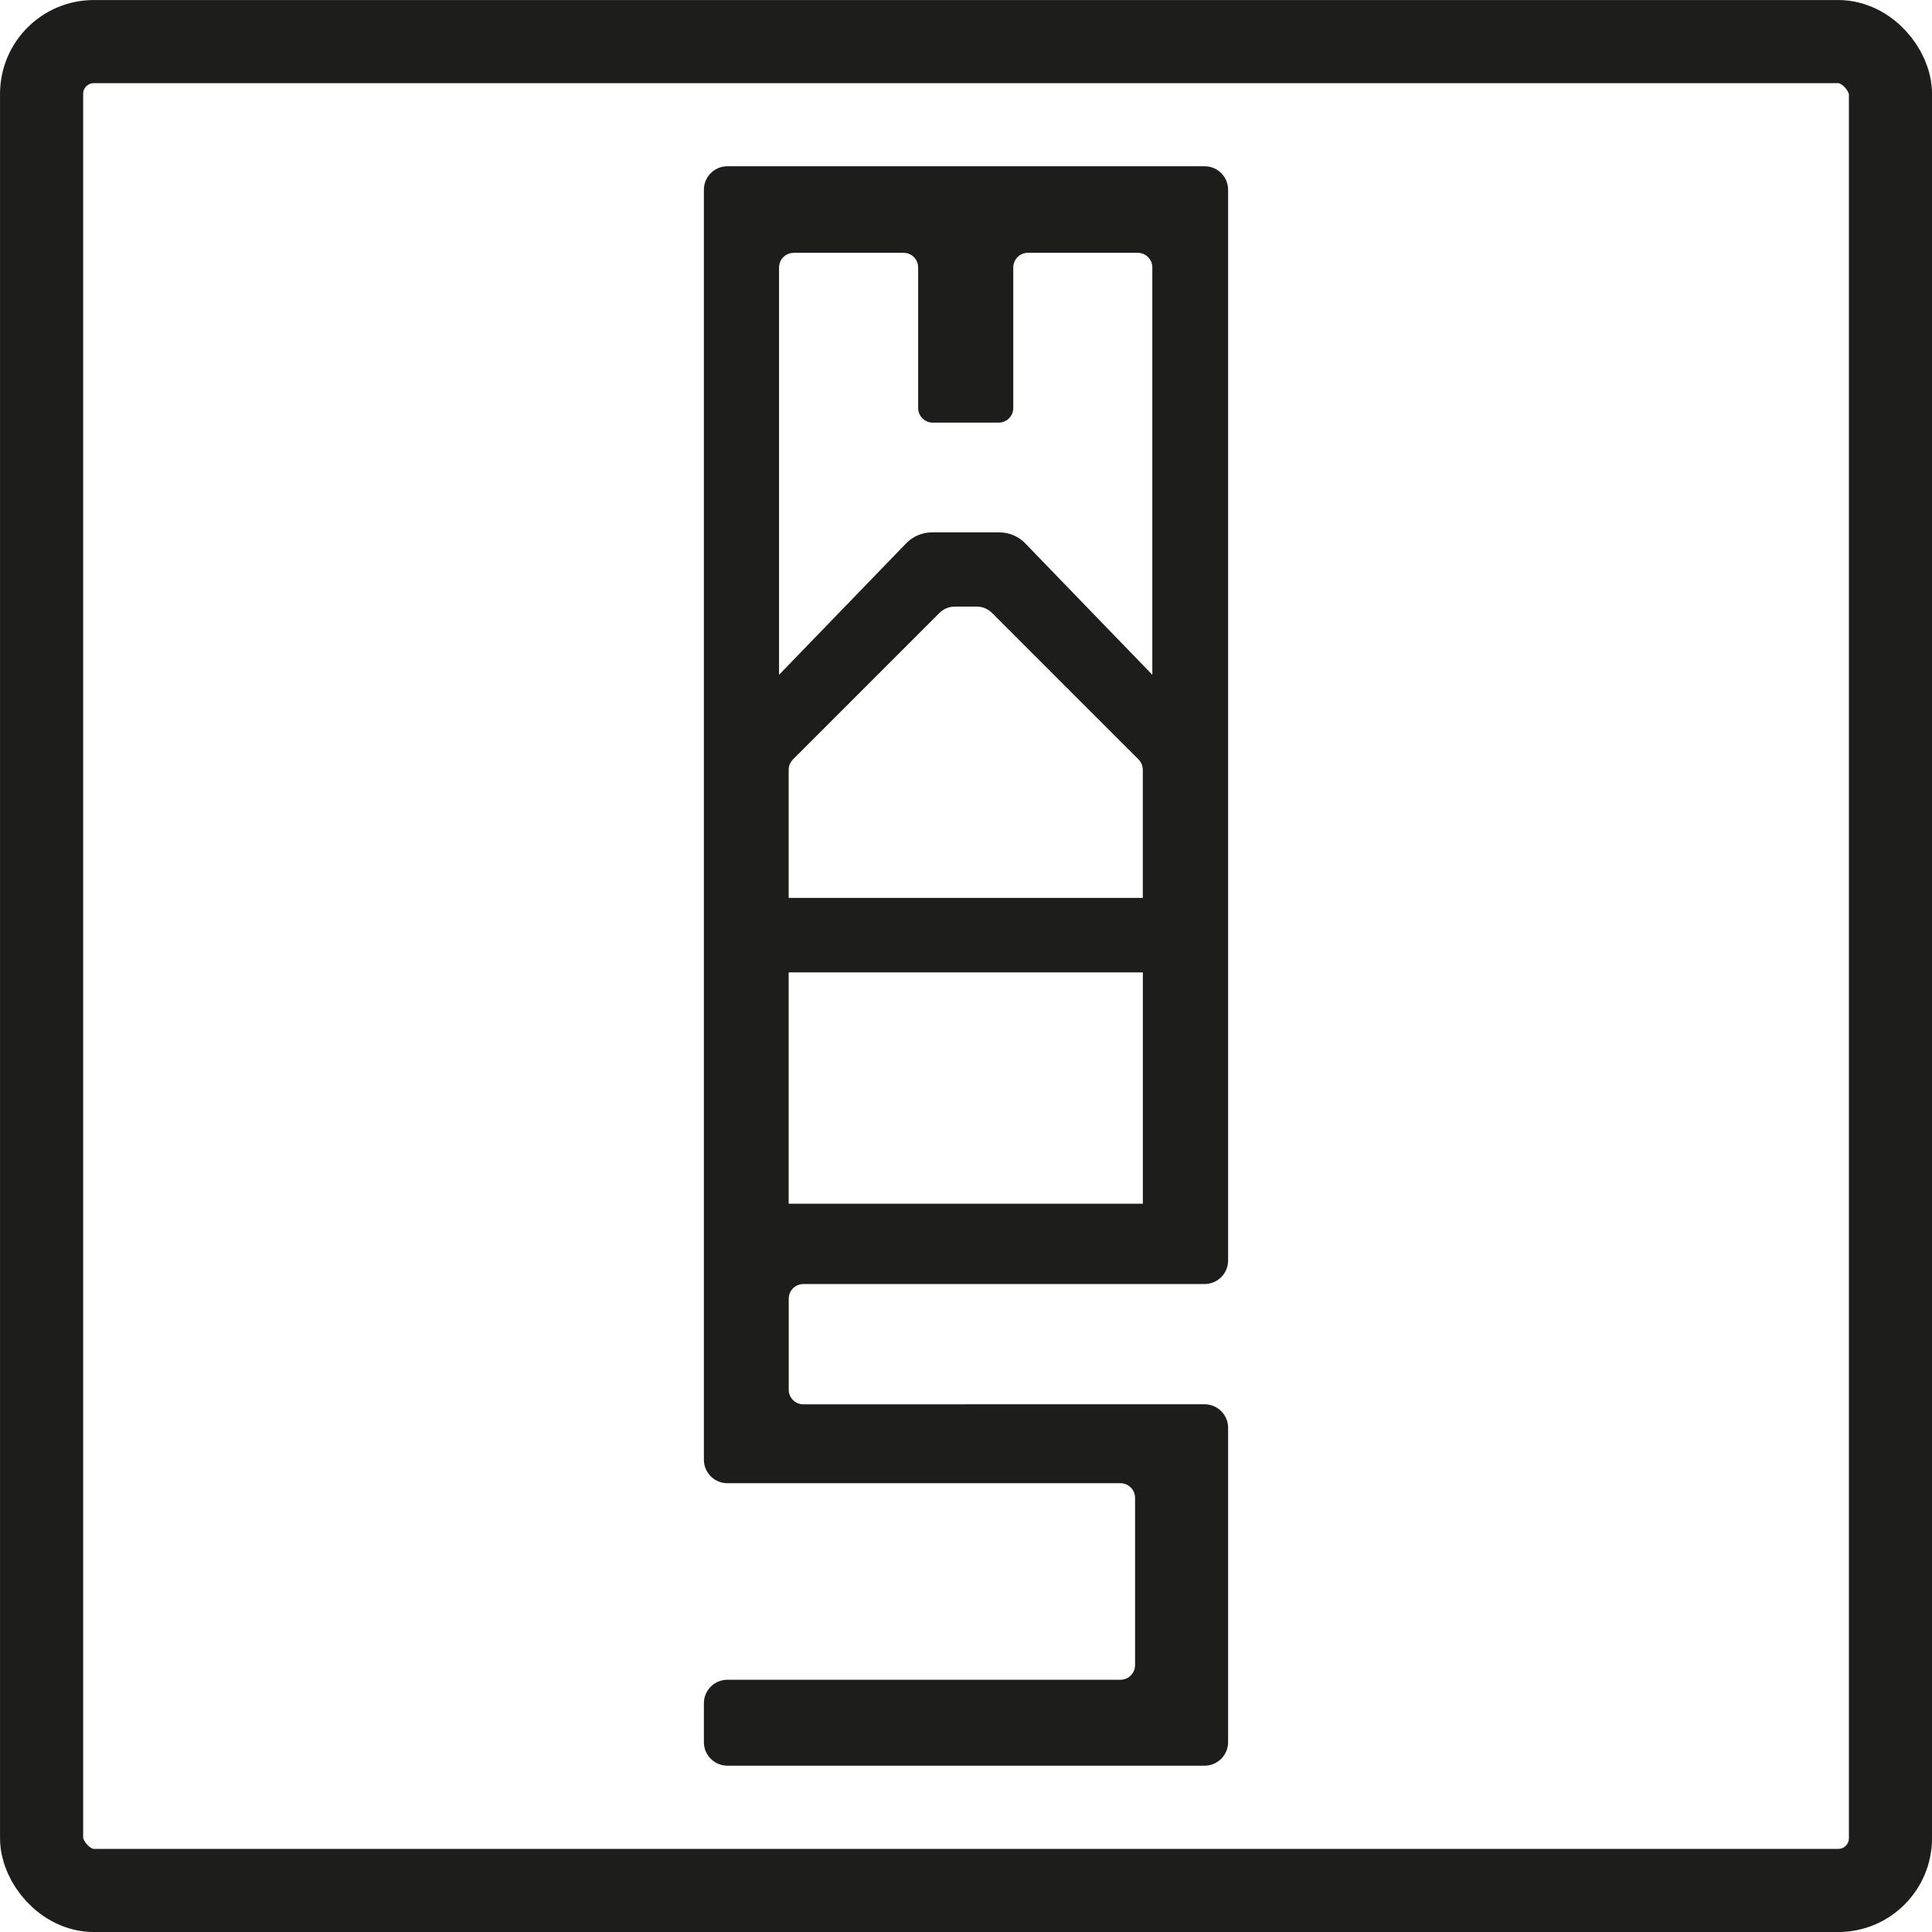
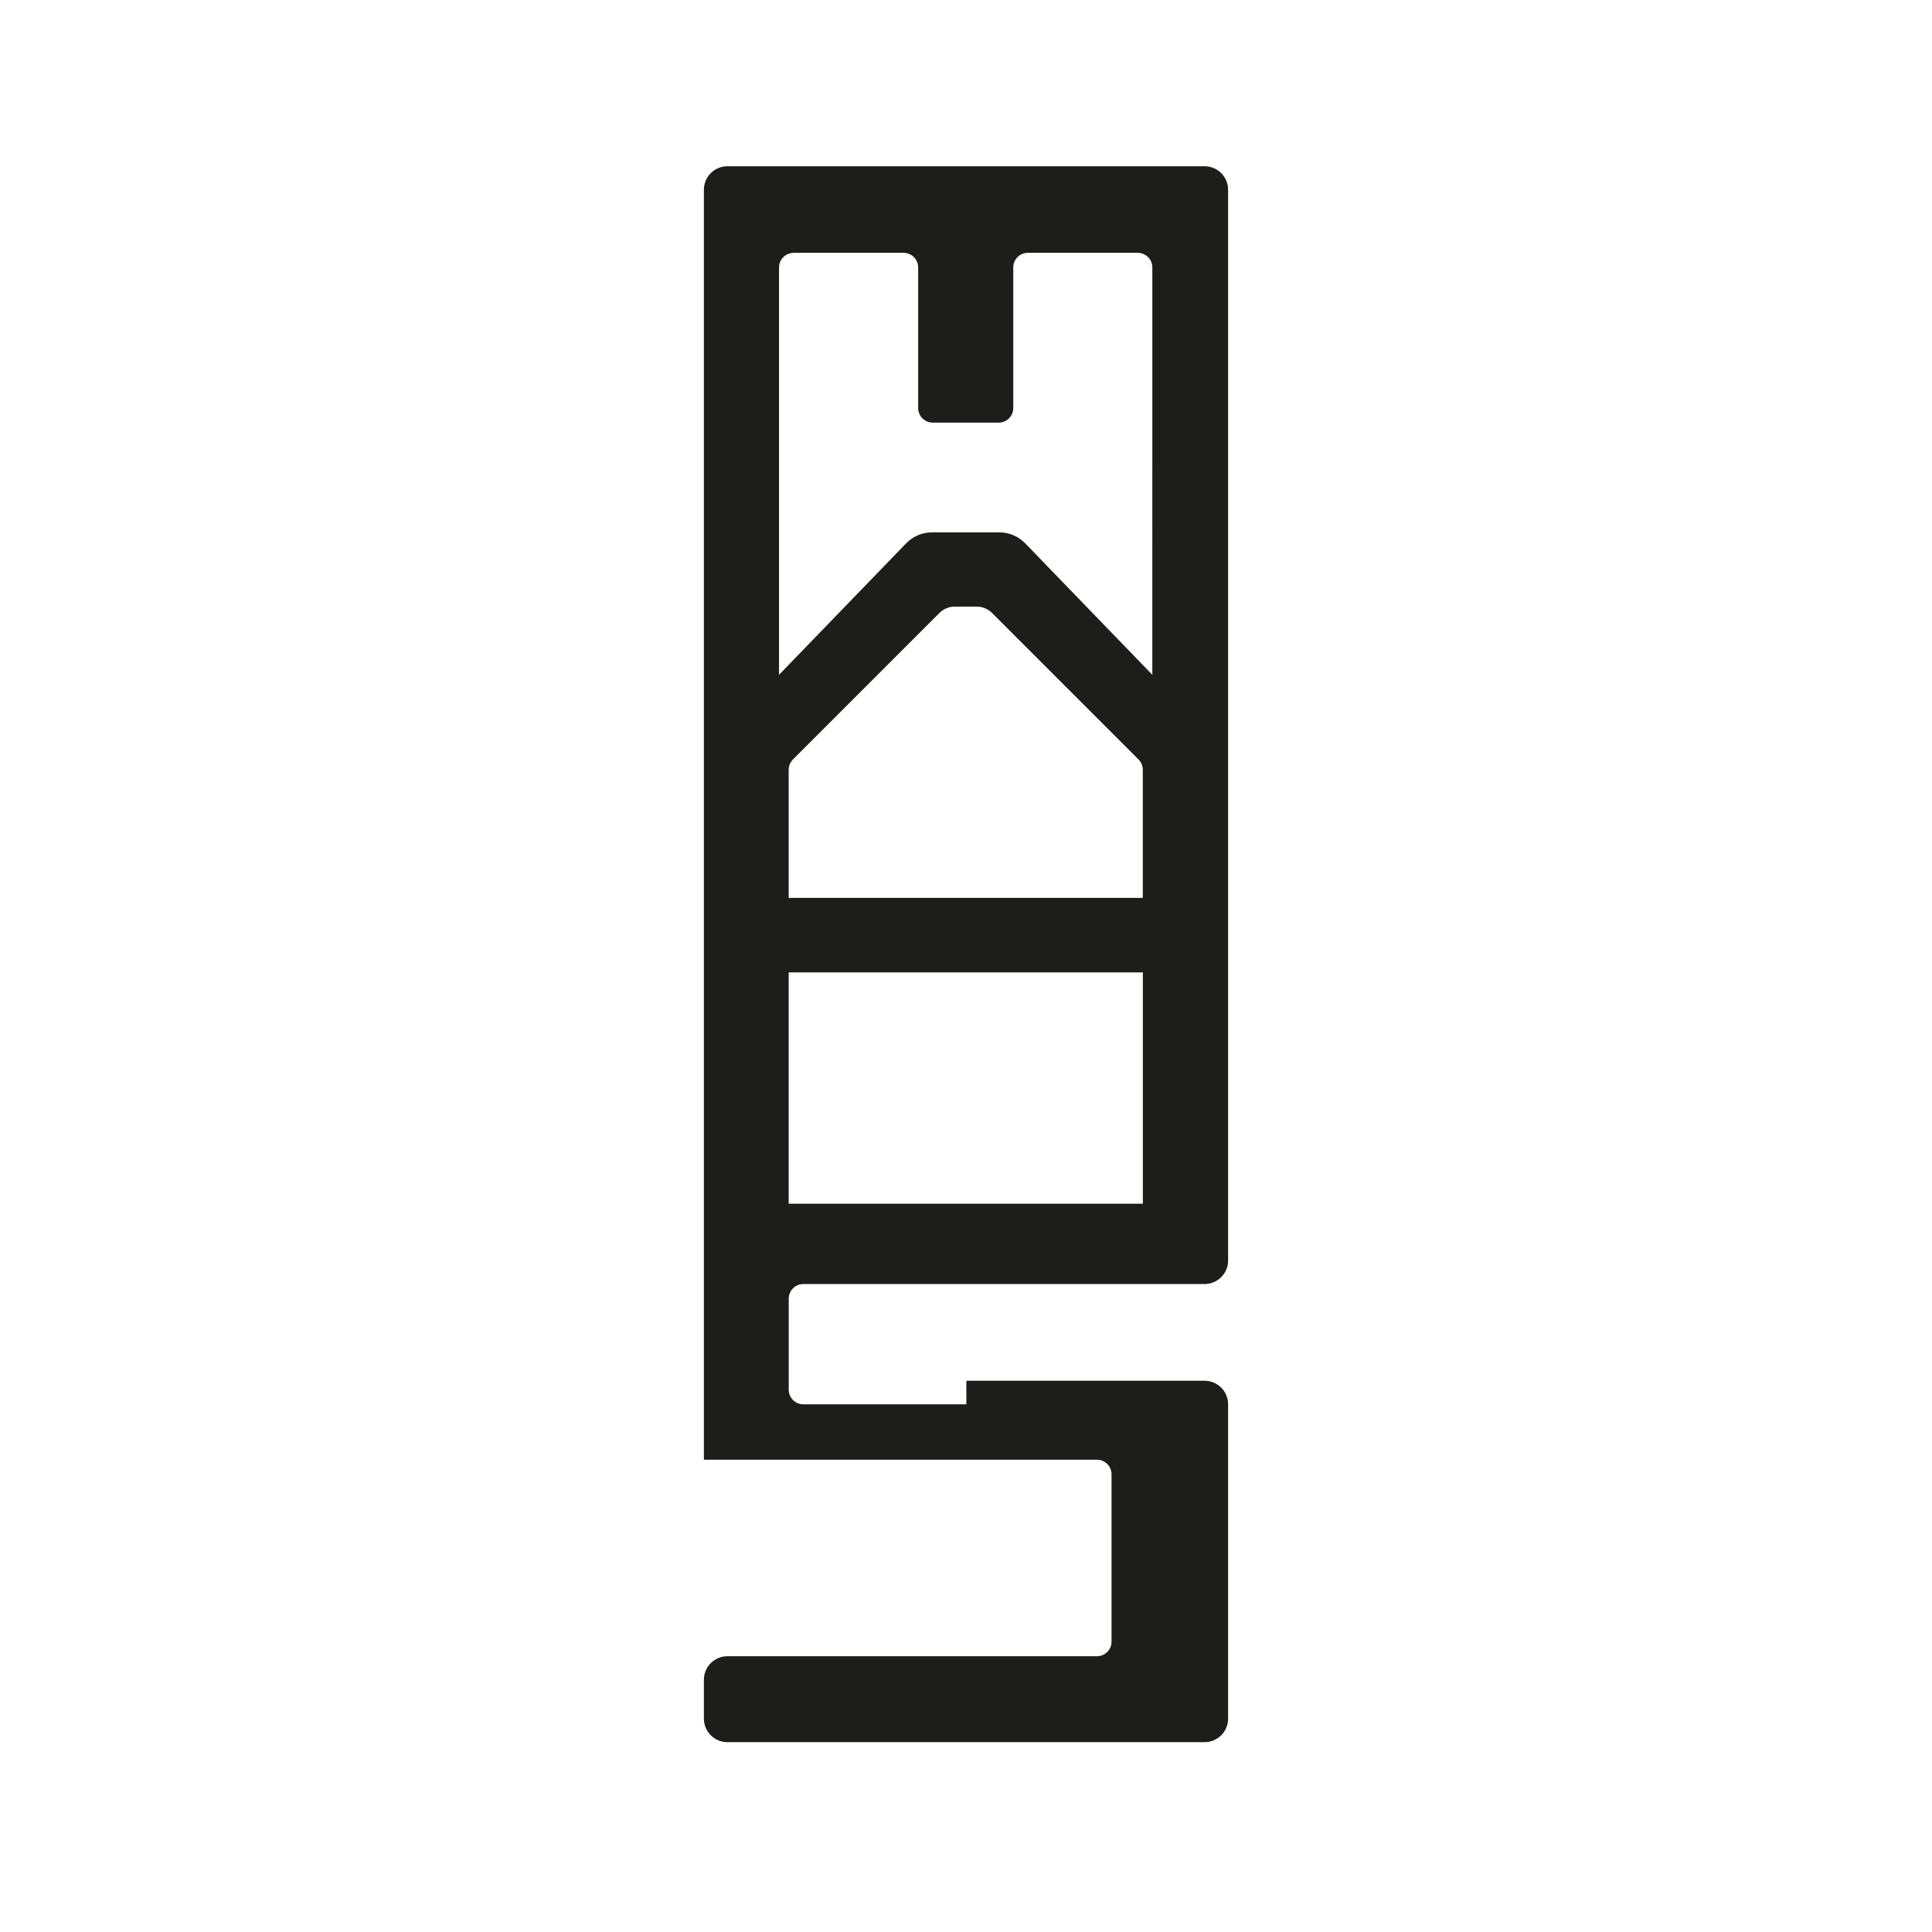
<svg xmlns="http://www.w3.org/2000/svg" id="Layer_2" data-name="Layer 2" viewBox="0 0 336.78 336.78">
  <defs>
    <style>      .cls-1 {        fill: none;        stroke: #1d1d1b;        stroke-miterlimit: 10;        stroke-width: 14.49px;      }      .cls-2 {        fill: #1d1d1b;      }    </style>
  </defs>
  <g id="p1">
    <g id="logo">
-       <rect class="cls-1" x="7.25" y="7.25" width="322.29" height="322.29" rx="9.11" ry="9.11" />
-       <path class="cls-2" d="M168.45,244.8h-28.41c-1.41,0-2.55-1.14-2.55-2.55v-15.87c0-1.41,1.14-2.55,2.55-2.55h69.94c2.27,0,4.1-1.84,4.1-4.1V33.08c0-2.27-1.84-4.1-4.1-4.1H126.8c-2.27,0-4.1,1.84-4.1,4.1V254.45c0,2.27,1.84,4.1,4.1,4.1h68.51c1.41,0,2.55,1.14,2.55,2.55v29.16c0,1.41-1.14,2.55-2.55,2.55H126.8c-2.27,0-4.1,1.84-4.1,4.1v6.78c0,2.27,1.84,4.1,4.1,4.1h83.18c2.27,0,4.1-1.84,4.1-4.1v-54.8c0-2.27-1.84-4.1-4.1-4.1h-41.53Zm30.77-34.97h-61.74v-40.33h61.74v40.33Zm0-53.31h-61.74v-22.33c0-.68,.27-1.33,.75-1.81l25.54-25.54c.7-.7,1.66-1.1,2.65-1.1h3.85c1,0,1.95,.4,2.65,1.1l25.54,25.54c.48,.48,.75,1.13,.75,1.81v22.33Zm-60.86-112.45h19.14c1.41,0,2.55,1.14,2.55,2.55v24.5c0,1.41,1.14,2.55,2.55,2.55h11.48c1.41,0,2.55-1.14,2.55-2.55v-24.5c0-1.41,1.14-2.55,2.55-2.55h19.14c1.41,0,2.55,1.14,2.55,2.55V117.63l-22.15-22.91c-1.19-1.23-2.82-1.92-4.53-1.92h-5.76s-5.95,0-5.95,0c-1.71,0-3.34,.69-4.53,1.92l-22.15,22.91V46.63c0-1.41,1.14-2.55,2.55-2.55Z" />
+       <path class="cls-2" d="M168.45,244.8h-28.41c-1.41,0-2.55-1.14-2.55-2.55v-15.87c0-1.41,1.14-2.55,2.55-2.55h69.94c2.27,0,4.1-1.84,4.1-4.1V33.08c0-2.27-1.84-4.1-4.1-4.1H126.8c-2.27,0-4.1,1.84-4.1,4.1V254.45h68.51c1.41,0,2.55,1.14,2.55,2.55v29.16c0,1.41-1.14,2.55-2.55,2.55H126.8c-2.27,0-4.1,1.84-4.1,4.1v6.78c0,2.27,1.84,4.1,4.1,4.1h83.18c2.27,0,4.1-1.84,4.1-4.1v-54.8c0-2.27-1.84-4.1-4.1-4.1h-41.53Zm30.77-34.97h-61.74v-40.33h61.74v40.33Zm0-53.31h-61.74v-22.33c0-.68,.27-1.33,.75-1.81l25.54-25.54c.7-.7,1.66-1.1,2.65-1.1h3.85c1,0,1.95,.4,2.65,1.1l25.54,25.54c.48,.48,.75,1.13,.75,1.81v22.33Zm-60.86-112.45h19.14c1.41,0,2.55,1.14,2.55,2.55v24.5c0,1.41,1.14,2.55,2.55,2.55h11.48c1.41,0,2.55-1.14,2.55-2.55v-24.5c0-1.41,1.14-2.55,2.55-2.55h19.14c1.41,0,2.55,1.14,2.55,2.55V117.63l-22.15-22.91c-1.19-1.23-2.82-1.92-4.53-1.92h-5.76s-5.95,0-5.95,0c-1.71,0-3.34,.69-4.53,1.92l-22.15,22.91V46.63c0-1.41,1.14-2.55,2.55-2.55Z" />
    </g>
  </g>
</svg>